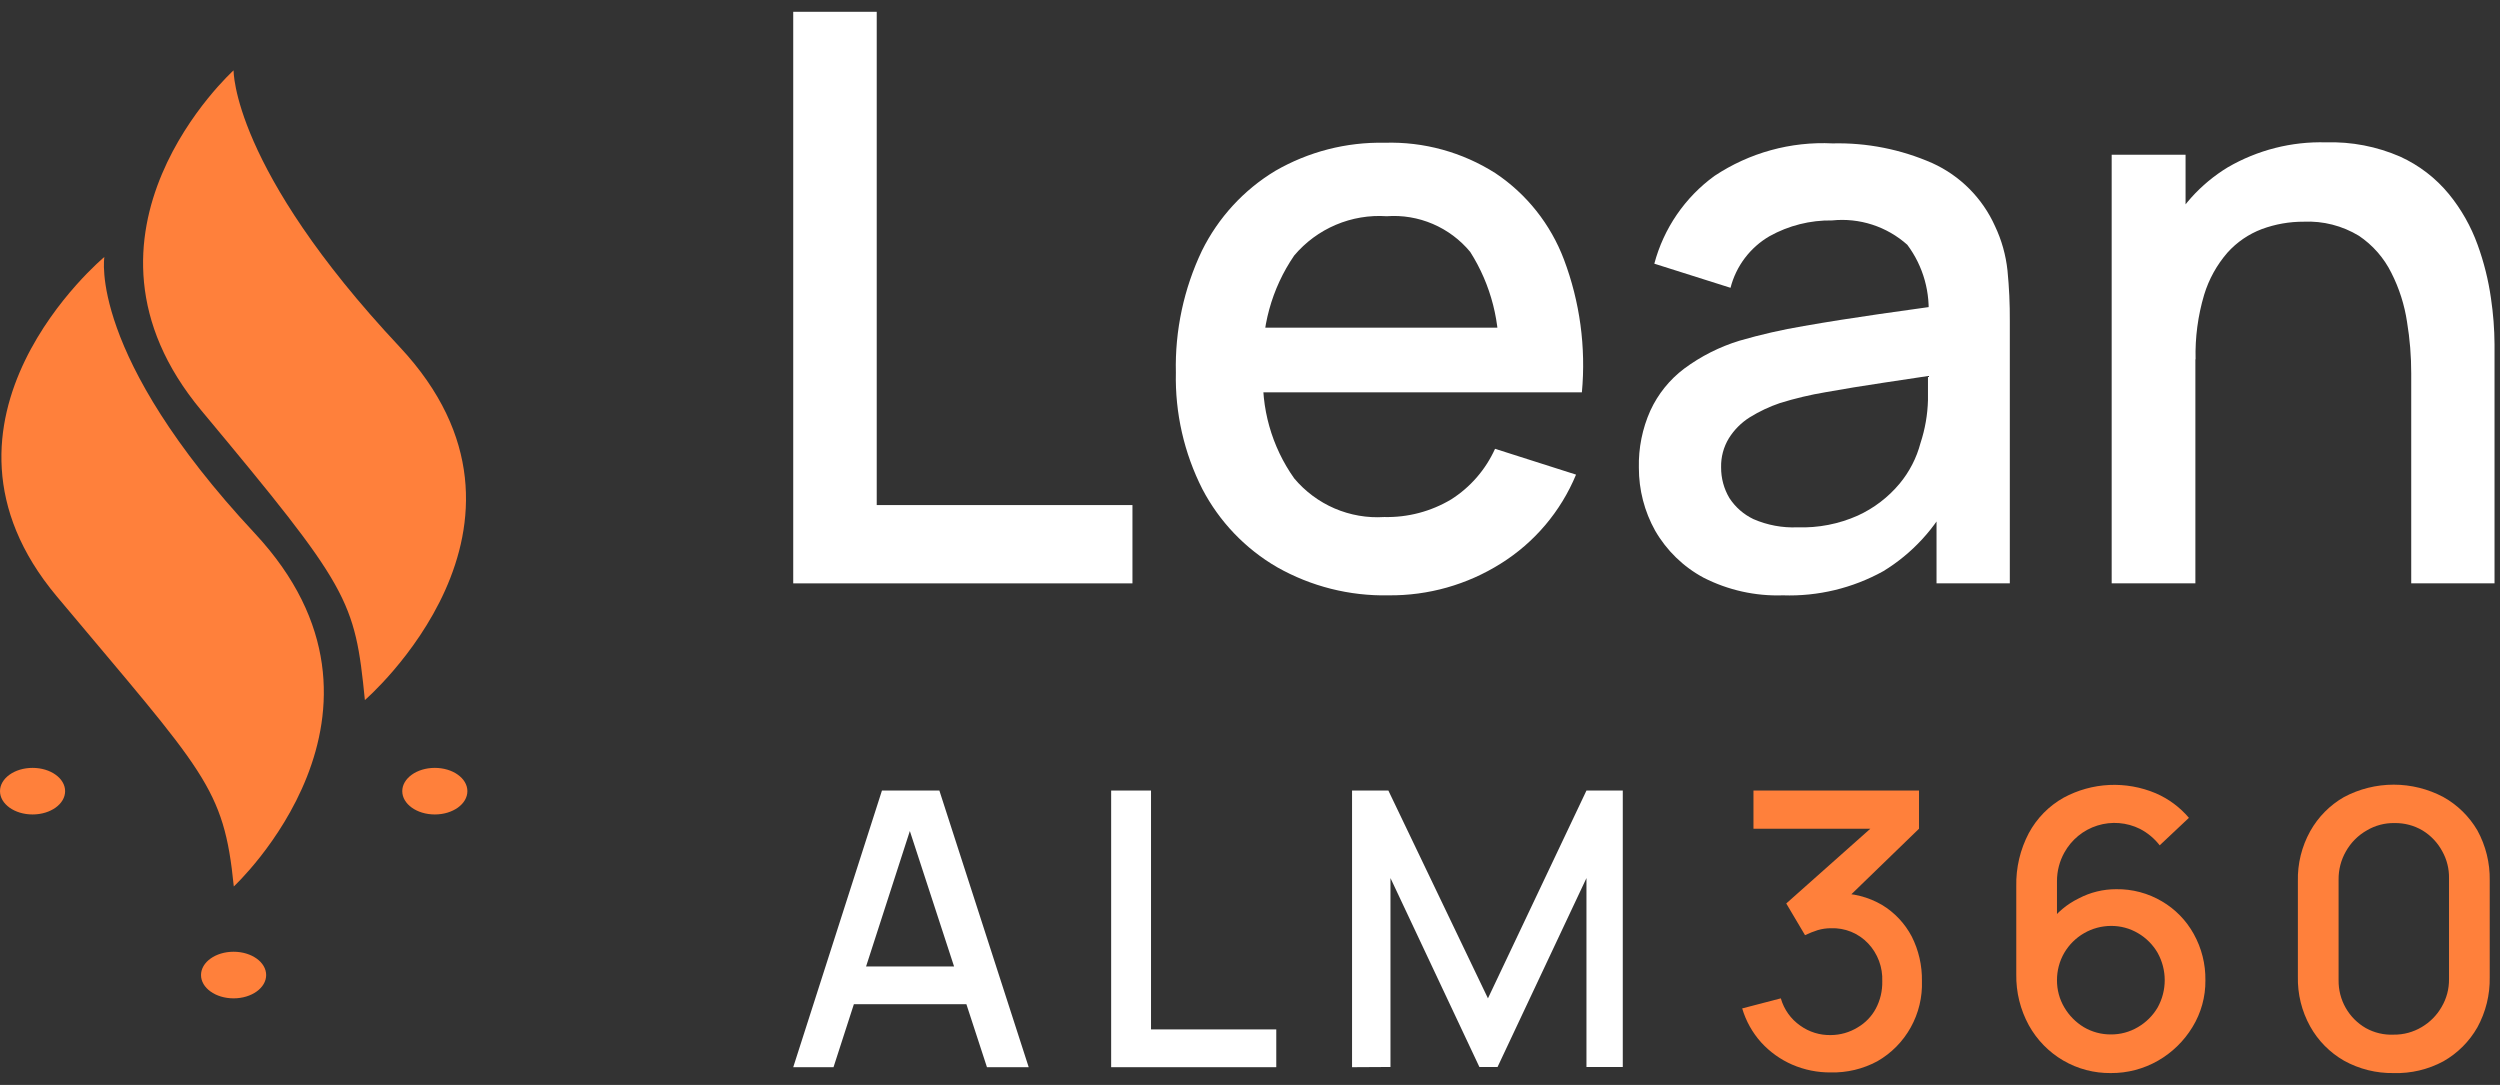
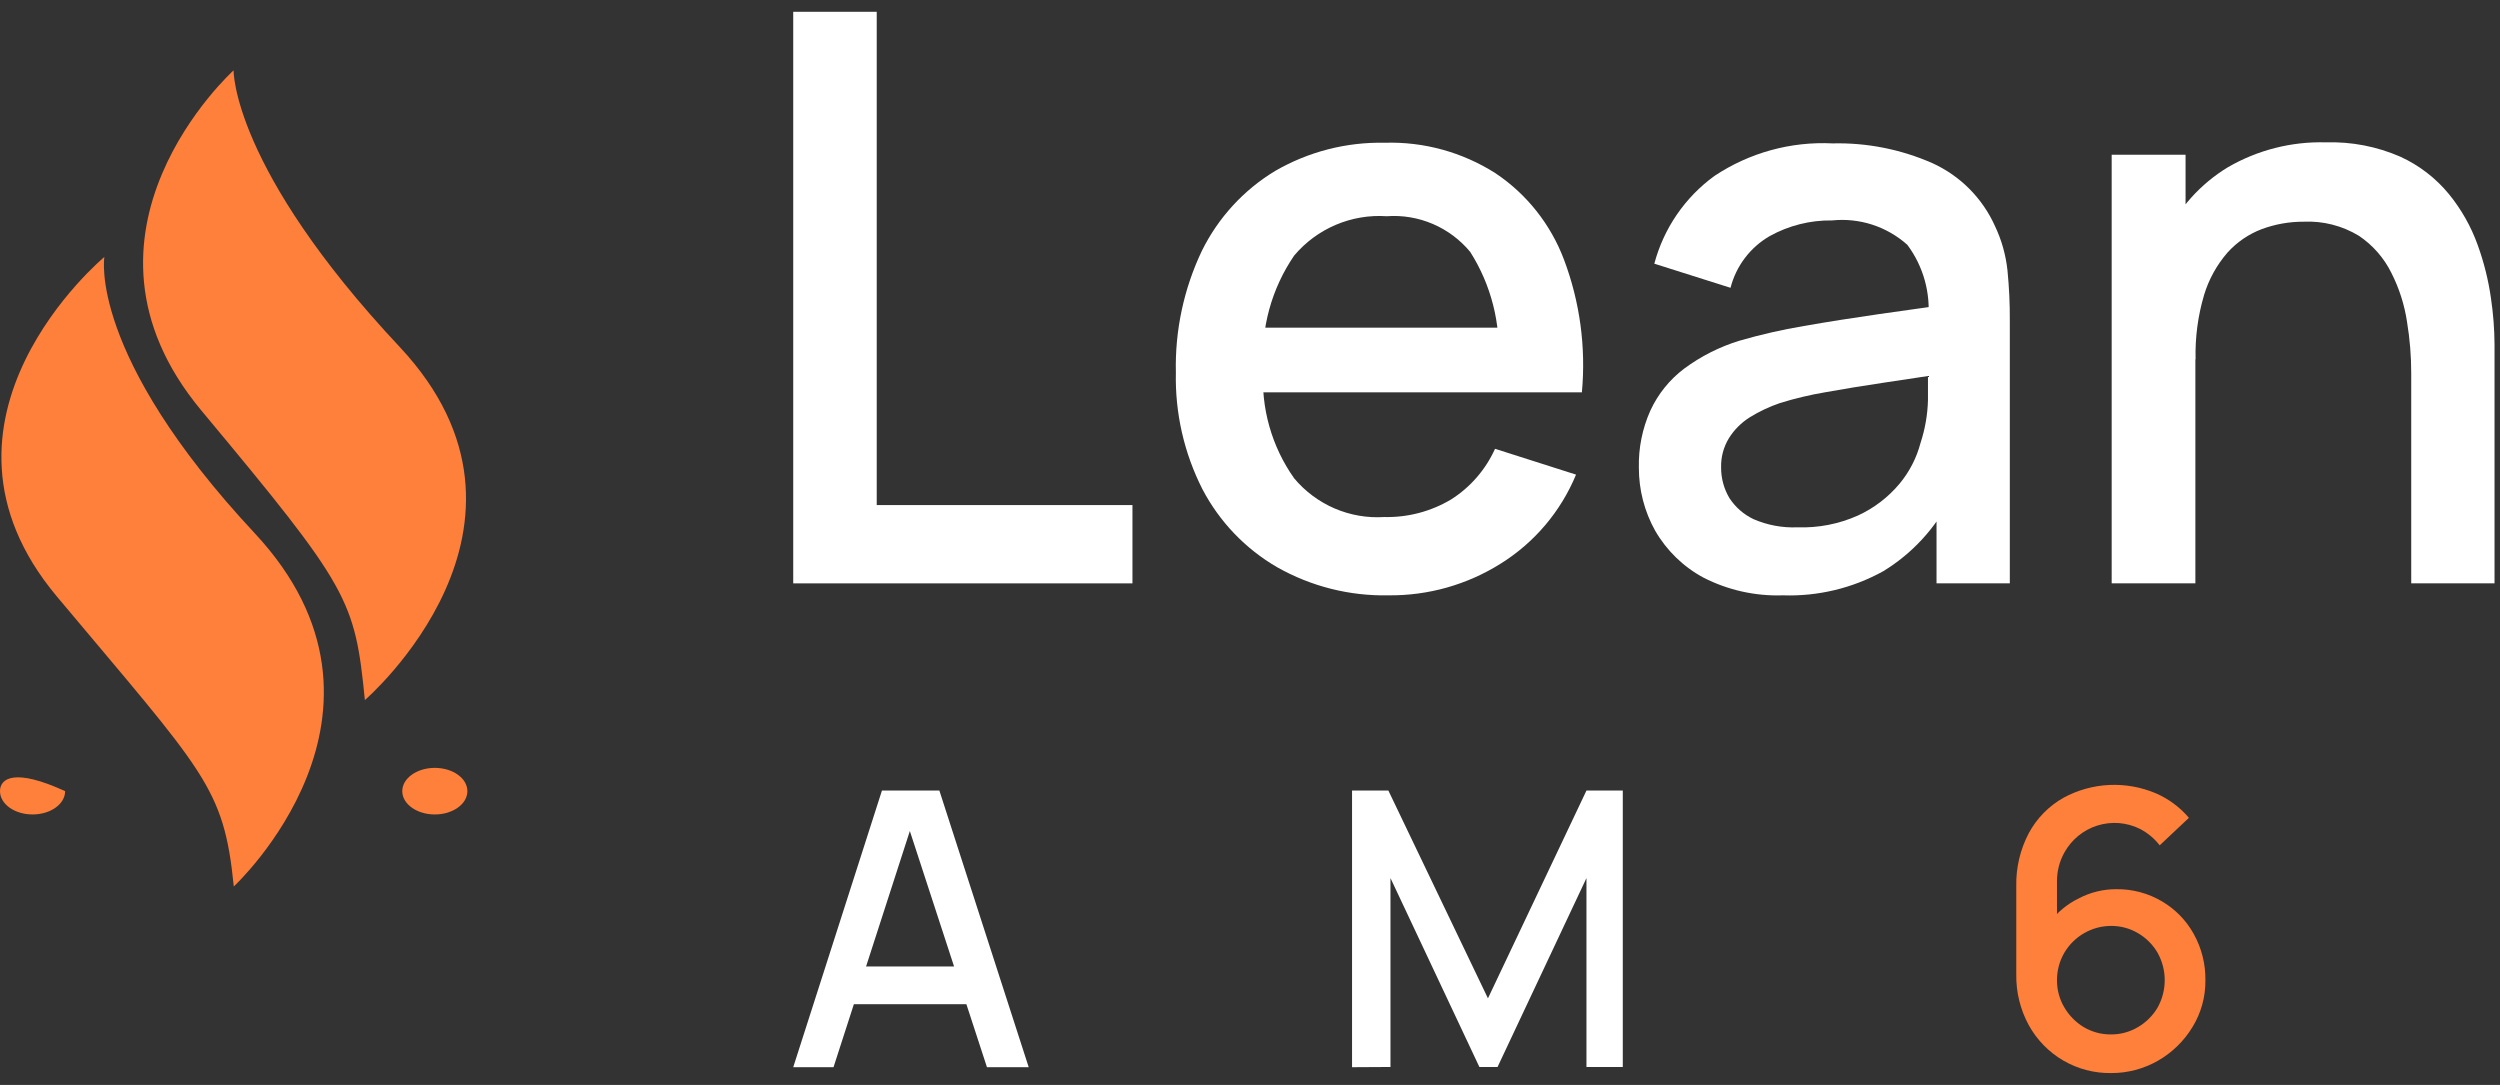
<svg xmlns="http://www.w3.org/2000/svg" width="106" height="46" viewBox="0 0 106 46" fill="none">
  <rect x="0" y="0" width="106" height="46" fill="#333333" stroke="none" />
  <path d="M33.633 24.735V0.5H37.173V21.415H48.016V24.735H33.633Z" fill="white" />
  <path d="M58.876 25.242C57.222 25.277 55.59 24.865 54.149 24.049C52.803 23.269 51.705 22.121 50.981 20.738C50.206 19.211 49.819 17.514 49.857 15.799C49.815 14.012 50.194 12.24 50.963 10.628C51.657 9.226 52.734 8.052 54.07 7.246C55.479 6.431 57.083 6.019 58.708 6.053C60.367 6.001 62.004 6.451 63.407 7.344C64.731 8.228 65.746 9.508 66.311 11.002C66.988 12.797 67.249 14.724 67.072 16.635H63.531V15.363C63.641 13.714 63.222 12.073 62.337 10.681C61.909 10.164 61.364 9.757 60.748 9.494C60.133 9.231 59.463 9.119 58.796 9.168C58.059 9.118 57.32 9.243 56.639 9.532C55.958 9.821 55.354 10.266 54.875 10.833C53.912 12.237 53.45 13.928 53.565 15.63C53.453 17.287 53.916 18.932 54.875 20.284C55.34 20.838 55.927 21.274 56.589 21.559C57.252 21.843 57.971 21.968 58.69 21.922C59.688 21.946 60.673 21.687 61.531 21.174C62.345 20.657 62.991 19.912 63.39 19.029L66.824 20.124C66.177 21.687 65.059 23.006 63.629 23.898C62.204 24.793 60.555 25.259 58.876 25.242ZM52.432 16.635V13.894H65.337V16.635H52.432Z" fill="white" />
  <path d="M75.595 25.242C74.429 25.282 73.272 25.024 72.232 24.494C71.376 24.035 70.665 23.344 70.178 22.5C69.723 21.685 69.486 20.765 69.488 19.831C69.469 18.997 69.635 18.17 69.975 17.41C70.299 16.707 70.792 16.095 71.409 15.63C72.118 15.104 72.911 14.704 73.754 14.446C74.65 14.186 75.56 13.978 76.48 13.823C77.498 13.645 78.569 13.476 79.684 13.316L83.03 12.844L81.755 13.556C81.866 12.423 81.55 11.289 80.87 10.379C80.439 9.994 79.933 9.704 79.385 9.526C78.836 9.348 78.257 9.287 77.684 9.346C76.756 9.332 75.841 9.562 75.029 10.014C74.622 10.25 74.266 10.566 73.982 10.941C73.698 11.317 73.491 11.746 73.374 12.203L70.143 11.18C70.542 9.682 71.442 8.368 72.692 7.46C74.173 6.475 75.928 5.992 77.701 6.08C79.156 6.045 80.6 6.331 81.932 6.917C83.111 7.452 84.055 8.401 84.588 9.587C84.87 10.181 85.049 10.819 85.118 11.473C85.188 12.183 85.221 12.896 85.216 13.609V24.734H82.109V20.578L82.711 21.112C82.066 22.396 81.075 23.472 79.852 24.218C78.551 24.939 77.08 25.293 75.595 25.242ZM76.215 22.358C77.094 22.389 77.968 22.219 78.772 21.86C79.456 21.547 80.06 21.085 80.543 20.507C80.959 20.006 81.261 19.42 81.428 18.789C81.622 18.2 81.73 17.585 81.746 16.965C81.746 16.297 81.746 15.754 81.746 15.354L82.888 15.772L79.87 16.226C78.985 16.36 78.153 16.493 77.418 16.627C76.76 16.737 76.109 16.892 75.471 17.089C75.022 17.242 74.592 17.445 74.188 17.695C73.83 17.92 73.527 18.225 73.303 18.584C73.079 18.954 72.965 19.38 72.975 19.813C72.971 20.273 73.093 20.726 73.329 21.121C73.581 21.506 73.933 21.814 74.347 22.011C74.936 22.267 75.574 22.386 76.215 22.358Z" fill="white" />
  <path d="M89.535 24.734V6.561H92.668V11.812H93.084V24.734H89.535ZM102.236 24.734V15.834C102.237 15.104 102.178 14.375 102.059 13.654C101.951 12.928 101.727 12.225 101.395 11.571C101.08 10.934 100.604 10.391 100.015 9.996C99.311 9.57 98.498 9.362 97.678 9.4C97.074 9.397 96.475 9.503 95.908 9.711C95.345 9.923 94.841 10.268 94.439 10.717C93.991 11.235 93.656 11.841 93.456 12.497C93.192 13.386 93.069 14.311 93.093 15.238L90.916 14.419C90.875 12.914 91.178 11.419 91.801 10.049C92.379 8.824 93.302 7.796 94.456 7.095C95.721 6.36 97.165 5.993 98.625 6.036C99.704 6.003 100.776 6.21 101.767 6.641C102.569 7.006 103.278 7.551 103.838 8.234C104.36 8.875 104.77 9.6 105.051 10.379C105.318 11.113 105.508 11.874 105.617 12.648C105.713 13.293 105.764 13.945 105.768 14.597V24.734H102.236Z" fill="white" />
  <path d="M33.633 45.249L37.395 33.519H39.829L43.617 45.249H41.847L38.36 34.569H38.793L35.341 45.249H33.633ZM35.598 42.579V40.977H41.696V42.579H35.598Z" fill="white" />
-   <path d="M47.113 45.249V33.519H48.803V43.647H54.114V45.249H47.113Z" fill="white" />
  <path d="M57.327 45.249V33.519H58.867L63.089 42.33L67.266 33.519H68.806V45.24H67.266V37.23L63.496 45.24H62.726L58.956 37.23V45.24L57.327 45.249Z" fill="white" />
-   <path d="M77.622 45.471C77.062 45.476 76.507 45.364 75.993 45.142C75.493 44.925 75.043 44.603 74.674 44.199C74.302 43.785 74.027 43.292 73.869 42.757L75.507 42.33C75.64 42.799 75.931 43.208 76.33 43.486C76.706 43.756 77.159 43.897 77.622 43.887C78.028 43.886 78.426 43.772 78.772 43.558C79.093 43.369 79.357 43.095 79.534 42.766C79.723 42.41 79.817 42.012 79.808 41.609C79.82 41.313 79.773 41.019 79.67 40.742C79.566 40.465 79.409 40.212 79.206 39.998C79.004 39.785 78.758 39.618 78.487 39.507C78.215 39.397 77.924 39.346 77.631 39.357C77.442 39.357 77.254 39.384 77.073 39.437C76.889 39.496 76.708 39.567 76.533 39.651L75.737 38.307L79.852 34.649L80.029 35.138H74.347V33.519H81.366V35.138L77.949 38.449L77.887 37.88C78.558 37.861 79.219 38.031 79.799 38.369C80.331 38.691 80.765 39.153 81.056 39.704C81.352 40.288 81.5 40.936 81.49 41.591C81.514 42.279 81.35 42.96 81.016 43.561C80.683 44.162 80.191 44.66 79.596 44.999C78.989 45.325 78.309 45.488 77.622 45.471Z" fill="#FF803B" />
  <path d="M89.5 45.498C88.792 45.507 88.094 45.323 87.482 44.966C86.87 44.609 86.365 44.091 86.021 43.469C85.661 42.81 85.478 42.067 85.49 41.315V37.577C85.474 36.793 85.656 36.018 86.021 35.325C86.361 34.693 86.874 34.171 87.499 33.821C88.095 33.499 88.755 33.315 89.43 33.283C90.105 33.251 90.779 33.371 91.403 33.634C91.945 33.868 92.427 34.224 92.81 34.676L91.571 35.842C91.347 35.552 91.063 35.316 90.739 35.147C90.177 34.867 89.53 34.815 88.932 35.002C88.333 35.189 87.83 35.602 87.526 36.153C87.323 36.52 87.216 36.934 87.216 37.355V39.508L86.889 39.135C87.215 38.691 87.643 38.333 88.137 38.093C88.628 37.834 89.175 37.7 89.73 37.702C90.411 37.692 91.081 37.871 91.668 38.218C92.231 38.548 92.696 39.025 93.013 39.597C93.348 40.198 93.519 40.876 93.509 41.564C93.517 42.265 93.326 42.953 92.96 43.549C92.601 44.14 92.099 44.63 91.5 44.973C90.891 45.322 90.201 45.503 89.5 45.498ZM89.5 43.86C89.904 43.864 90.302 43.756 90.65 43.549C90.993 43.349 91.28 43.064 91.482 42.721C91.68 42.366 91.784 41.967 91.784 41.56C91.784 41.153 91.68 40.753 91.482 40.398C91.283 40.056 91 39.771 90.659 39.571C90.311 39.363 89.913 39.256 89.508 39.259C89.108 39.26 88.715 39.365 88.368 39.565C88.02 39.765 87.73 40.052 87.526 40.398C87.321 40.752 87.214 41.155 87.216 41.564C87.214 41.968 87.321 42.365 87.526 42.712C87.727 43.055 88.01 43.343 88.349 43.549C88.698 43.755 89.095 43.863 89.5 43.86Z" fill="#FF803B" />
-   <path d="M101.493 45.498C100.757 45.511 100.031 45.33 99.386 44.973C98.786 44.629 98.29 44.128 97.952 43.522C97.593 42.876 97.412 42.144 97.43 41.404V37.364C97.412 36.623 97.593 35.892 97.952 35.245C98.29 34.64 98.786 34.138 99.386 33.795C100.035 33.45 100.758 33.27 101.493 33.27C102.227 33.27 102.95 33.45 103.599 33.795C104.197 34.128 104.695 34.617 105.042 35.21C105.397 35.858 105.577 36.588 105.564 37.328V41.44C105.577 42.179 105.397 42.91 105.042 43.558C104.699 44.161 104.201 44.659 103.599 45C102.952 45.348 102.226 45.52 101.493 45.498ZM101.493 43.869C101.91 43.874 102.32 43.764 102.679 43.549C103.027 43.345 103.317 43.054 103.519 42.703C103.734 42.343 103.844 41.93 103.838 41.511V37.239C103.846 36.841 103.748 36.447 103.555 36.1C103.359 35.733 103.068 35.425 102.714 35.21C102.355 34.998 101.944 34.891 101.528 34.898C101.114 34.89 100.707 34.998 100.351 35.21C99.981 35.42 99.675 35.728 99.466 36.1C99.26 36.459 99.153 36.868 99.156 37.283V41.555C99.15 41.968 99.254 42.375 99.458 42.734C99.662 43.093 99.958 43.389 100.315 43.593C100.675 43.792 101.082 43.888 101.493 43.869Z" fill="#FF803B" />
-   <path d="M1.381 34.533C2.143 34.533 2.761 34.091 2.761 33.545C2.761 33 2.143 32.558 1.381 32.558C0.618 32.558 0 33 0 33.545C0 34.091 0.618 34.533 1.381 34.533Z" fill="#FF803B" />
-   <path d="M9.904 42.33C10.667 42.33 11.285 41.888 11.285 41.342C11.285 40.796 10.667 40.354 9.904 40.354C9.142 40.354 8.523 40.796 8.523 41.342C8.523 41.888 9.142 42.33 9.904 42.33Z" fill="#FF803B" />
+   <path d="M1.381 34.533C2.143 34.533 2.761 34.091 2.761 33.545C0.618 32.558 0 33 0 33.545C0 34.091 0.618 34.533 1.381 34.533Z" fill="#FF803B" />
  <path d="M18.436 34.533C19.199 34.533 19.817 34.091 19.817 33.545C19.817 33 19.199 32.558 18.436 32.558C17.674 32.558 17.056 33 17.056 33.545C17.056 34.091 17.674 34.533 18.436 34.533Z" fill="#FF803B" />
  <path d="M4.425 10.895C4.425 10.895 -3.868 17.793 2.407 25.286C8.683 32.78 9.488 33.35 9.913 37.586C9.913 37.586 17.879 30.199 10.798 22.607C3.717 15.016 4.425 10.895 4.425 10.895Z" fill="#FF803B" />
  <path d="M9.904 2.983C9.904 2.983 2.266 9.88 8.541 17.41C14.816 24.939 15.046 25.42 15.471 29.683C15.471 29.683 24.048 22.287 16.941 14.704C9.833 7.121 9.904 2.983 9.904 2.983Z" fill="#FF803B" />
</svg>